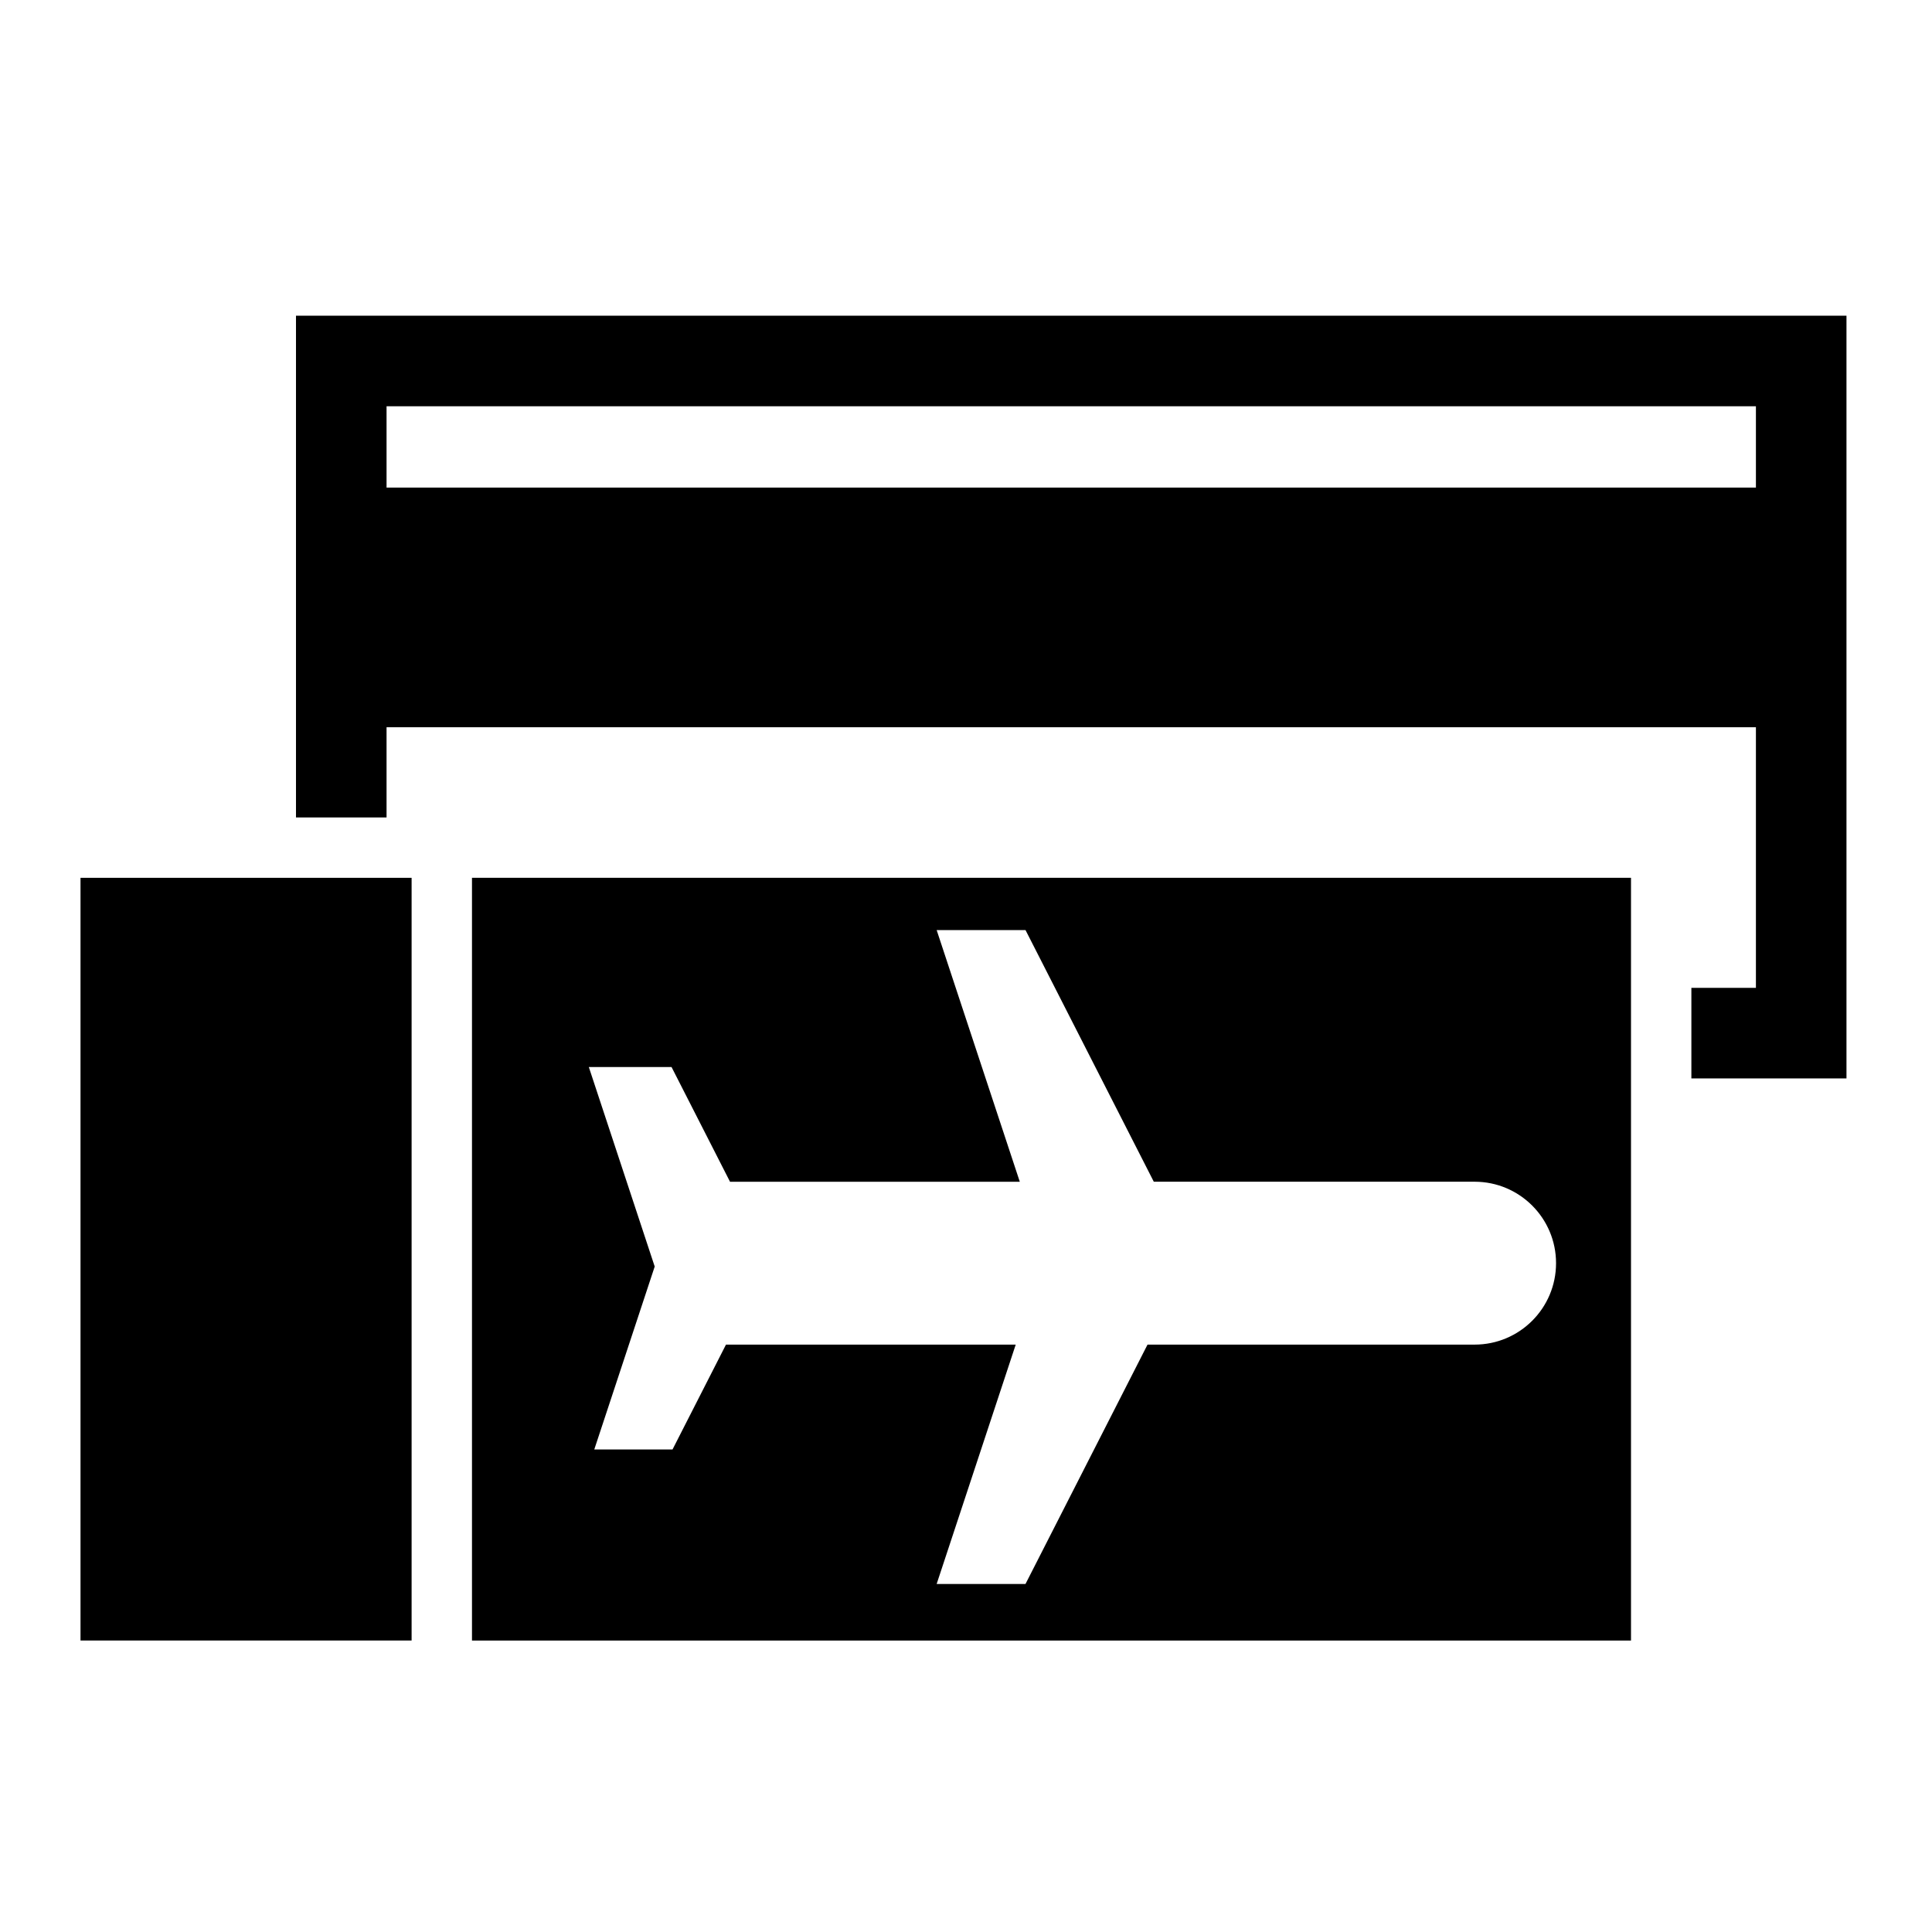
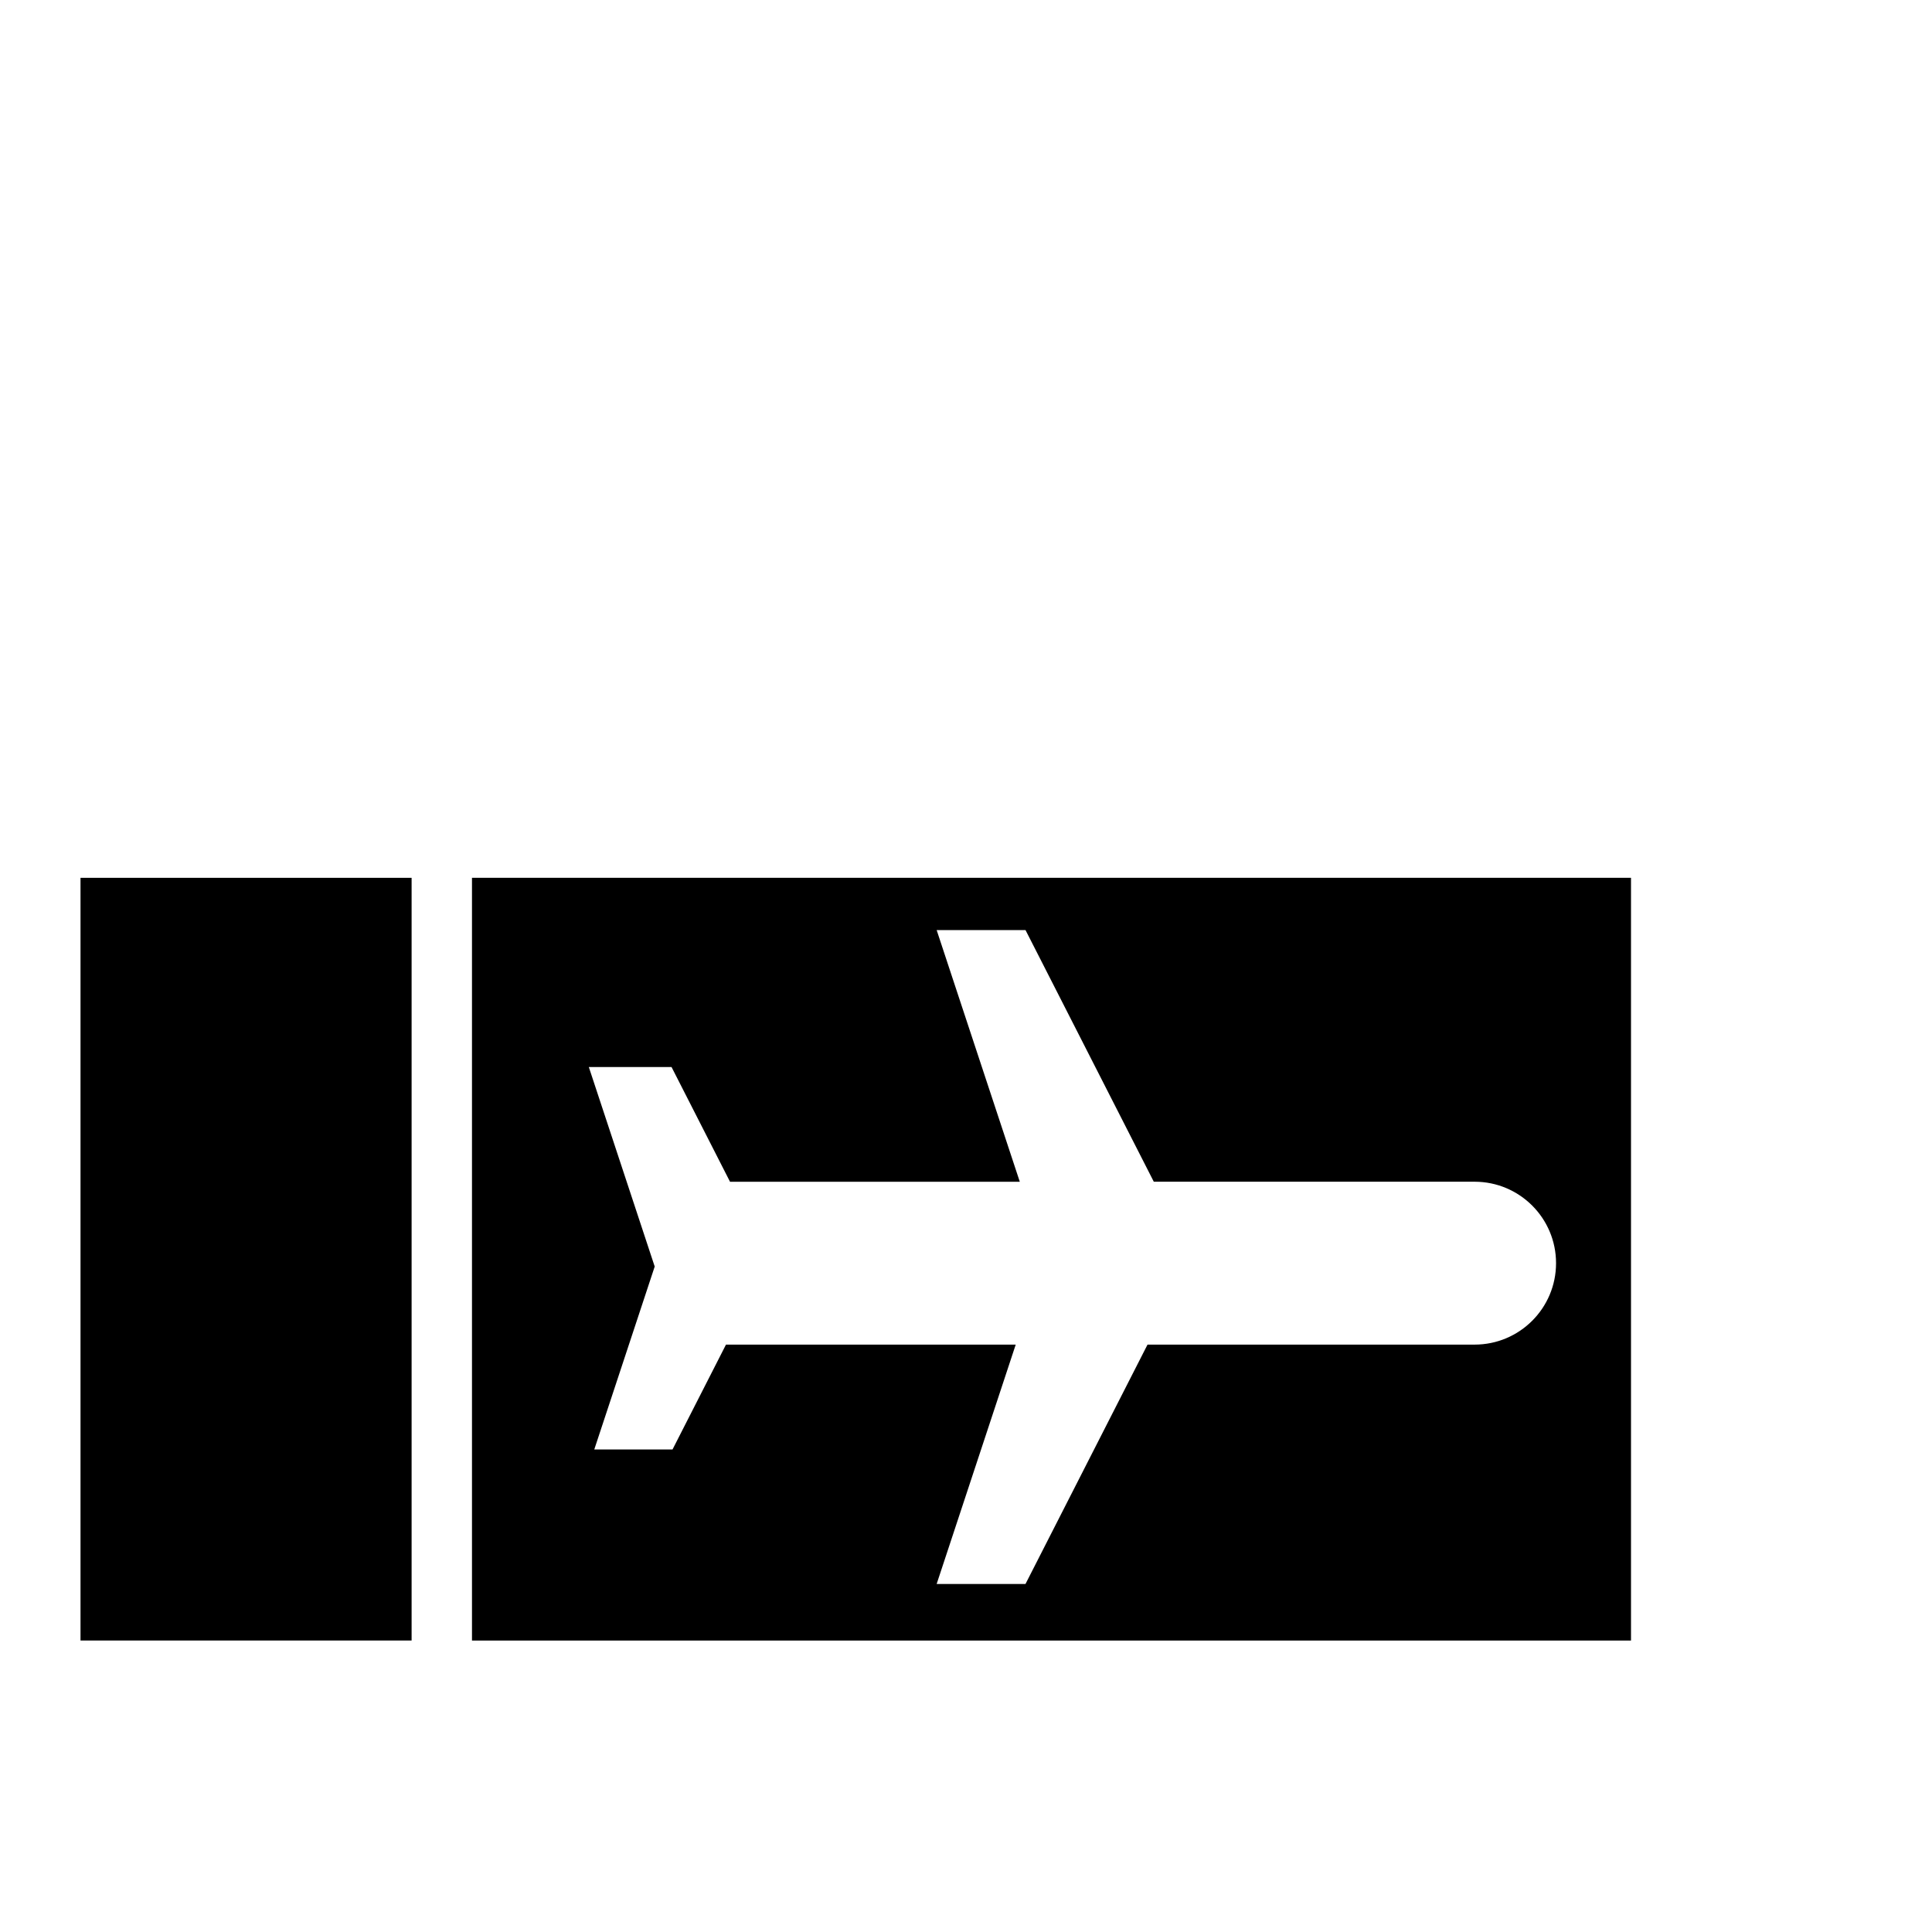
<svg xmlns="http://www.w3.org/2000/svg" version="1.1" id="Capa_1" x="0px" y="0px" width="64px" height="64px" viewBox="0 0 64 64" enable-background="new 0 0 64 64" xml:space="preserve">
  <g>
-     <path d="M9.805,27.079h3v-2.988h45.362v8.633h-2.138v3h5.138V10.458H9.805V27.079z M12.805,13.458h45.362v2.694H12.805V13.458z" />
    <path d="M15.635,32.724v3v18.621h38.394V35.724v-3v-3.645H15.635V32.724z M33.971,30.809l0.976,1.914l1.529,3l1.745,3.423h10.627   c1.49,0,2.698,1.208,2.698,2.698s-1.208,2.698-2.698,2.698H38.013l-4.042,7.929h-2.943l2.619-7.929h-9.598l-1.771,3.474h-2.592   l2.002-6.06l-2.058-6.232l-0.125-0.378h2.74l0.193,0.378l1.745,3.423h9.599l-1.131-3.423l-0.991-3l-0.632-1.914H33.971z" />
    <polygon points="9.805,29.079 2.667,29.079 2.667,54.344 13.635,54.344 13.635,35.724 13.635,32.724 13.635,29.079 12.805,29.079     " />
  </g>
</svg>